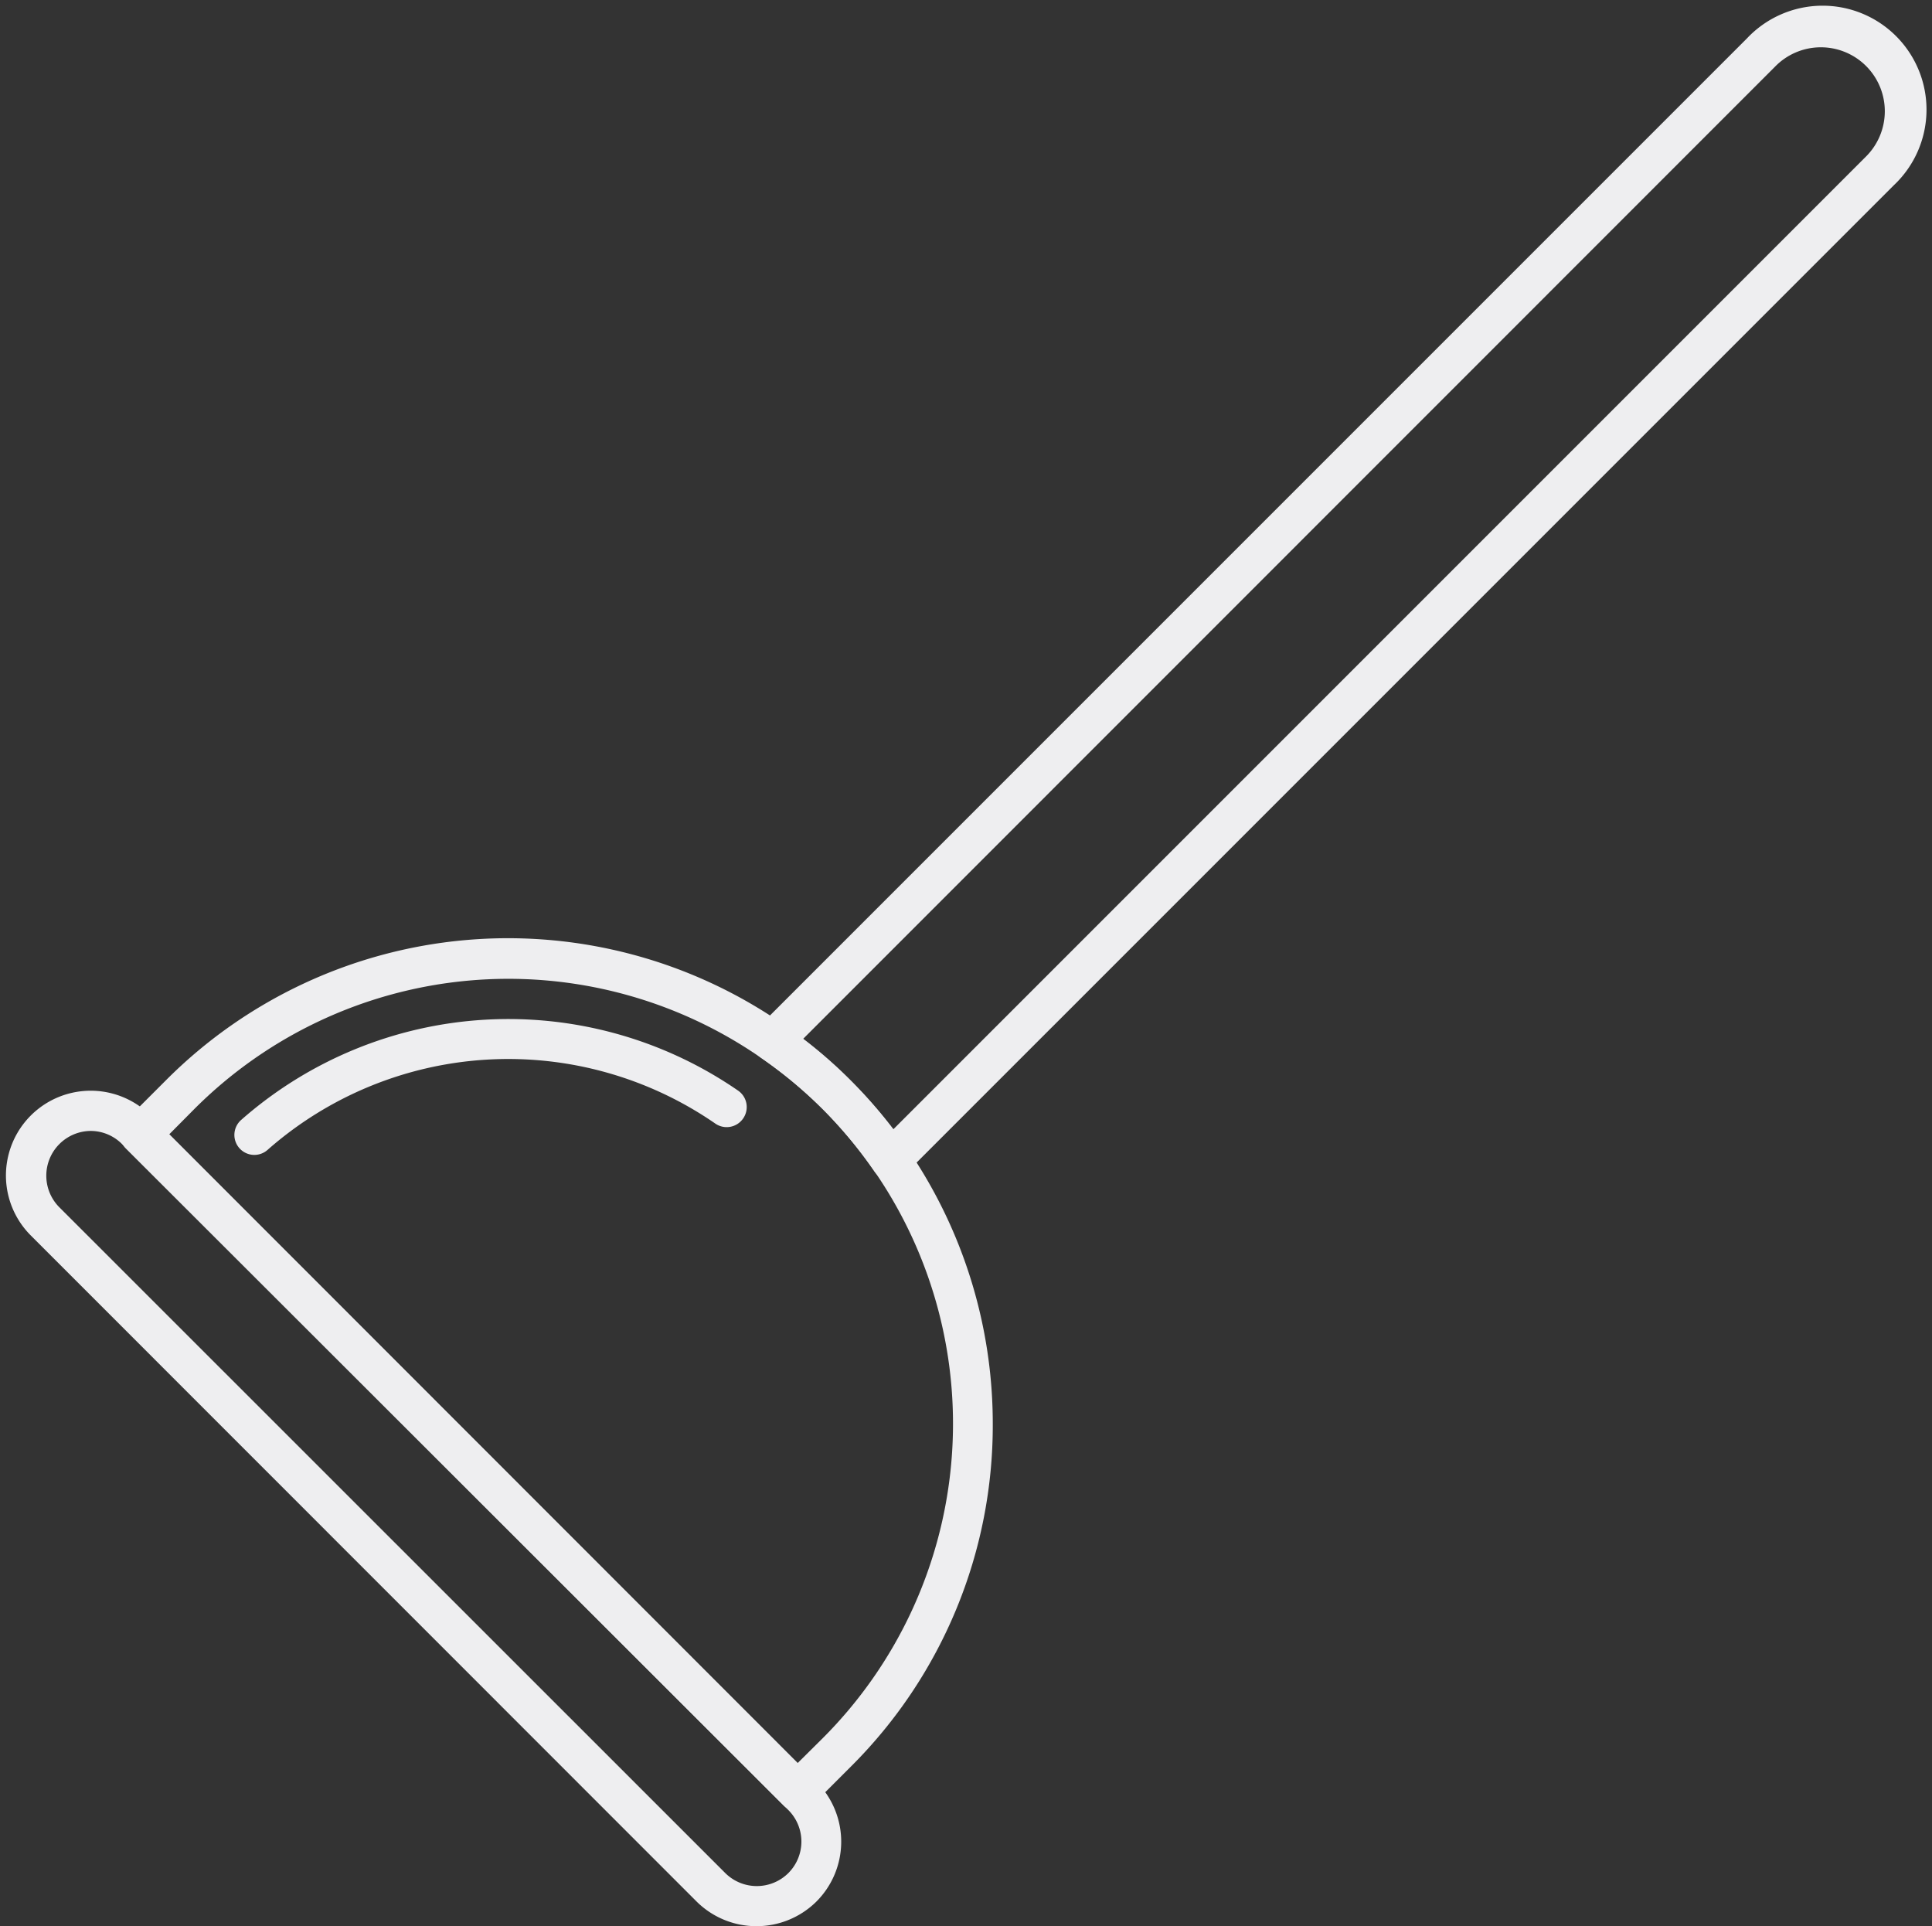
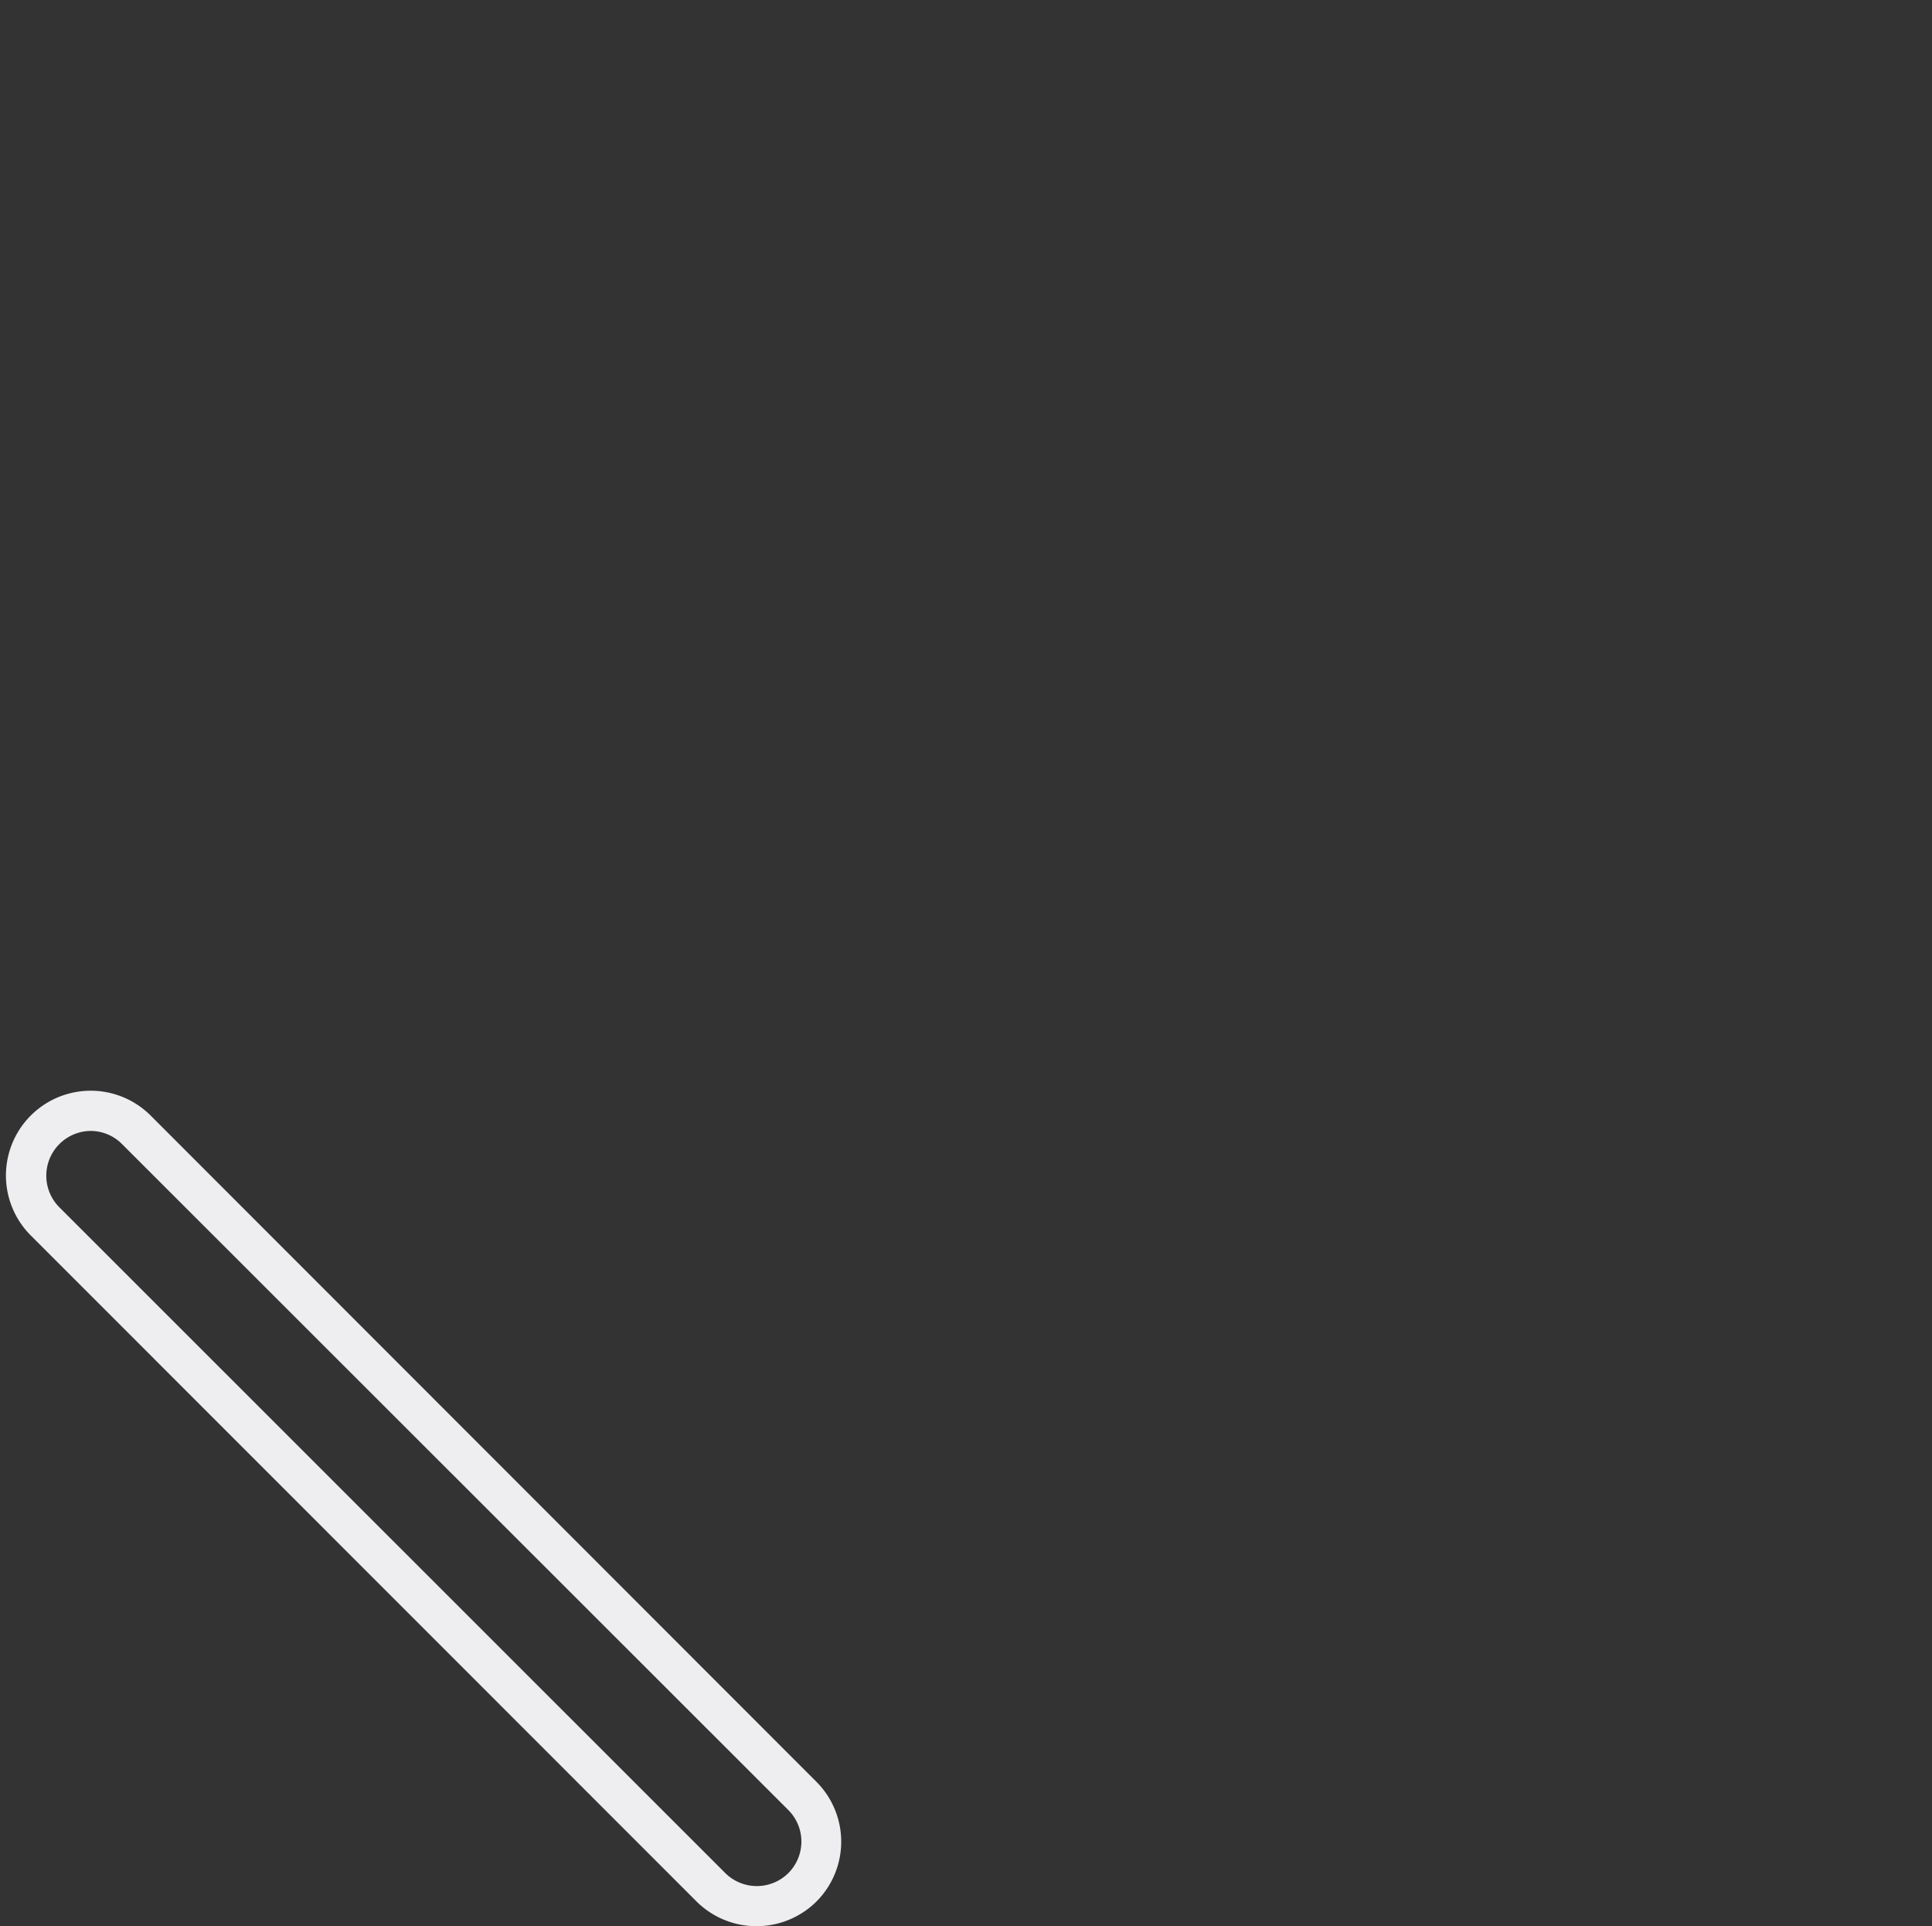
<svg xmlns="http://www.w3.org/2000/svg" data-name="Layer 1" fill="#eeeef0" height="96.4" preserveAspectRatio="xMidYMid meet" version="1" viewBox="6.7 6.6 96.7 96.4" width="96.7" zoomAndPan="magnify">
  <rect x="6.7" y="6.6" width="96.7" height="96.4" fill="#333333" stroke="none" />
  <g id="change1_1">
-     <path d="M46.62,97.25a1,1,0,0,1-.7-.29L13,64.08a1,1,0,0,1,0-1.41l2-2a24.17,24.17,0,0,1,30.91-2.8,23.23,23.23,0,0,1,3.38,2.81,24.32,24.32,0,0,1,7.1,17.14A24.09,24.09,0,0,1,49.3,95l-2,2A1,1,0,0,1,46.62,97.25ZM15.16,63.38,46.62,94.84l1.27-1.26a22.26,22.26,0,0,0,2.58-28.36,23.06,23.06,0,0,0-2.58-3.1,22.45,22.45,0,0,0-3.1-2.58,22.21,22.21,0,0,0-28.37,2.57Z" />
-   </g>
+     </g>
  <g id="change1_2">
-     <path d="M19.43,64.4a1,1,0,0,1-.75-.34,1,1,0,0,1,.09-1.41,20.24,20.24,0,0,1,24.87-1.47,1,1,0,0,1,.26,1.39,1,1,0,0,1-1.4.26,18.23,18.23,0,0,0-22.41,1.32A1,1,0,0,1,19.43,64.4Z" />
-   </g>
+     </g>
  <g id="change1_3">
    <path d="M44.56,103a4.25,4.25,0,0,1-3-1.24L8.24,68.43a4.24,4.24,0,1,1,6-6L47.56,95.77a4.24,4.24,0,0,1,0,6h0A4.26,4.26,0,0,1,44.56,103Zm2.29-2h0ZM11.23,63.2A2.24,2.24,0,0,0,9.65,67L43,100.34a2.24,2.24,0,0,0,3.16,0h0a2.23,2.23,0,0,0,0-3.15L12.81,63.86A2.21,2.21,0,0,0,11.23,63.2Z" />
  </g>
  <g id="change1_4">
-     <path d="M51.29,65.65H51.2a1,1,0,0,1-.74-.43,21.87,21.87,0,0,0-5.67-5.68,1,1,0,0,1-.43-.73,1,1,0,0,1,.29-.8L94.13,8.53a5.2,5.2,0,1,1,7.35,7.35h0L52,65.36A1,1,0,0,1,51.29,65.65Zm-4.4-7.05a24.18,24.18,0,0,1,4.52,4.52l48.66-48.66a3.2,3.2,0,1,0-4.53-4.52Zm53.88-43.43h0Z" />
-   </g>
+     </g>
</svg>